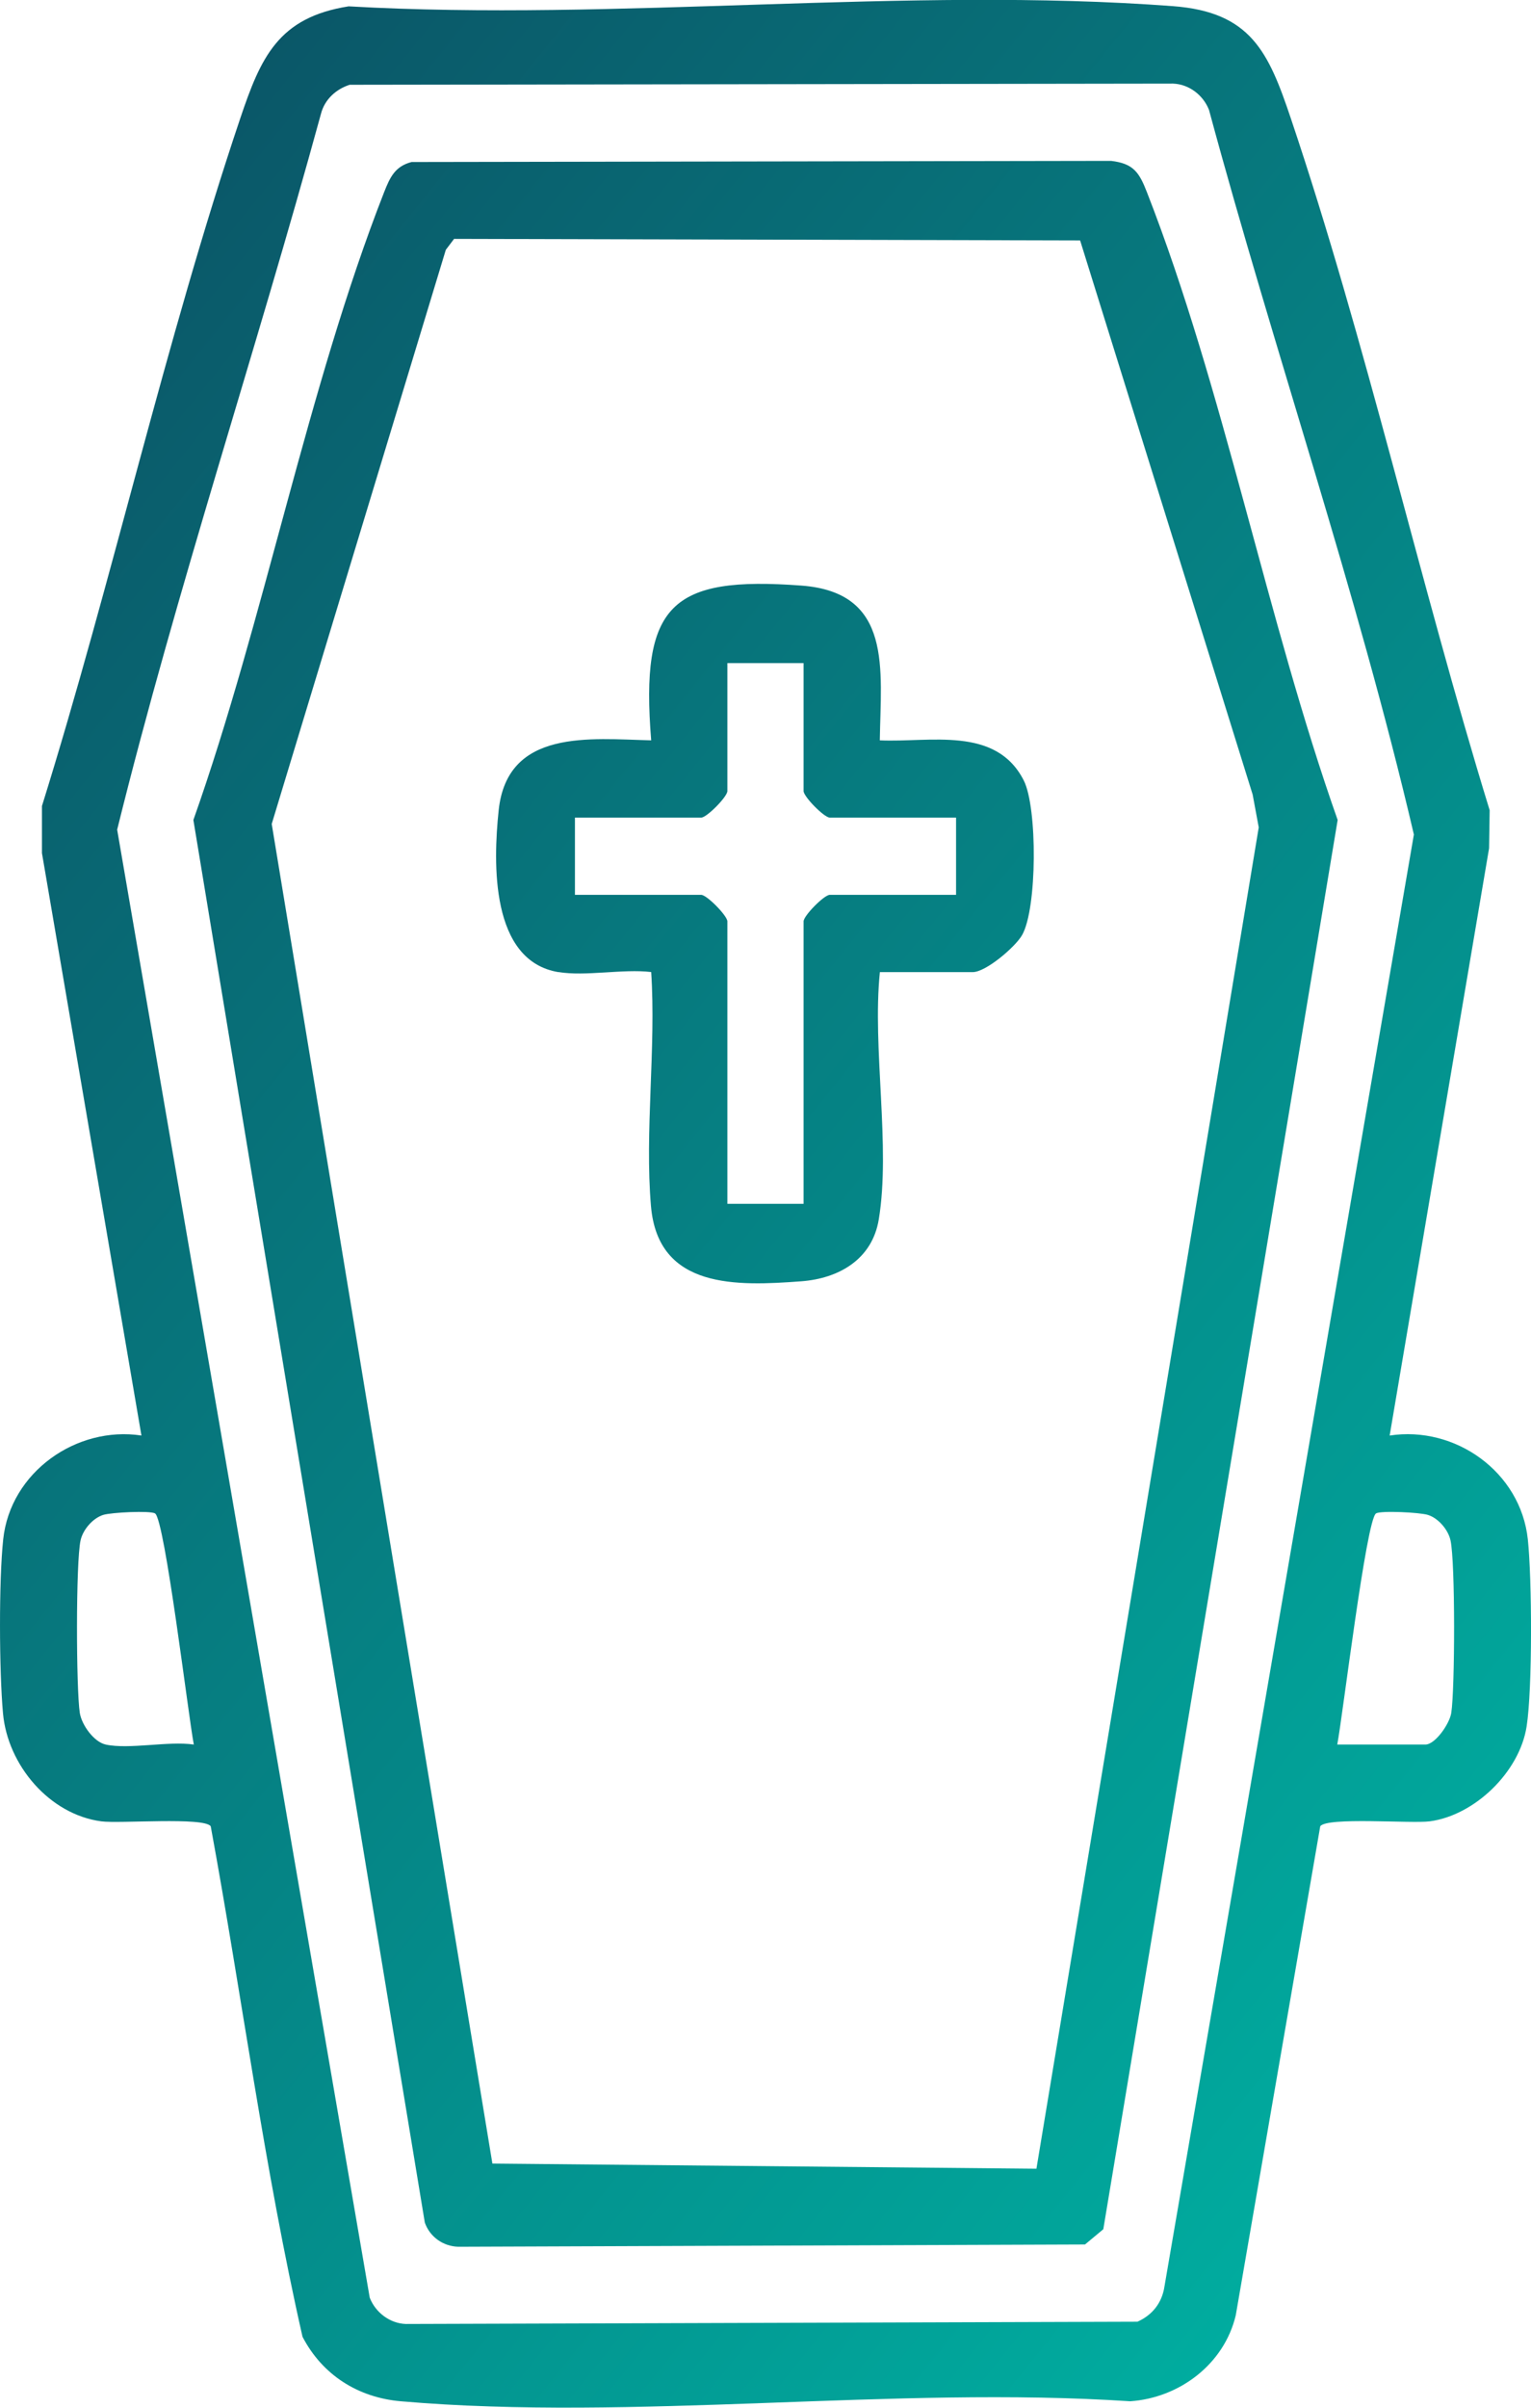
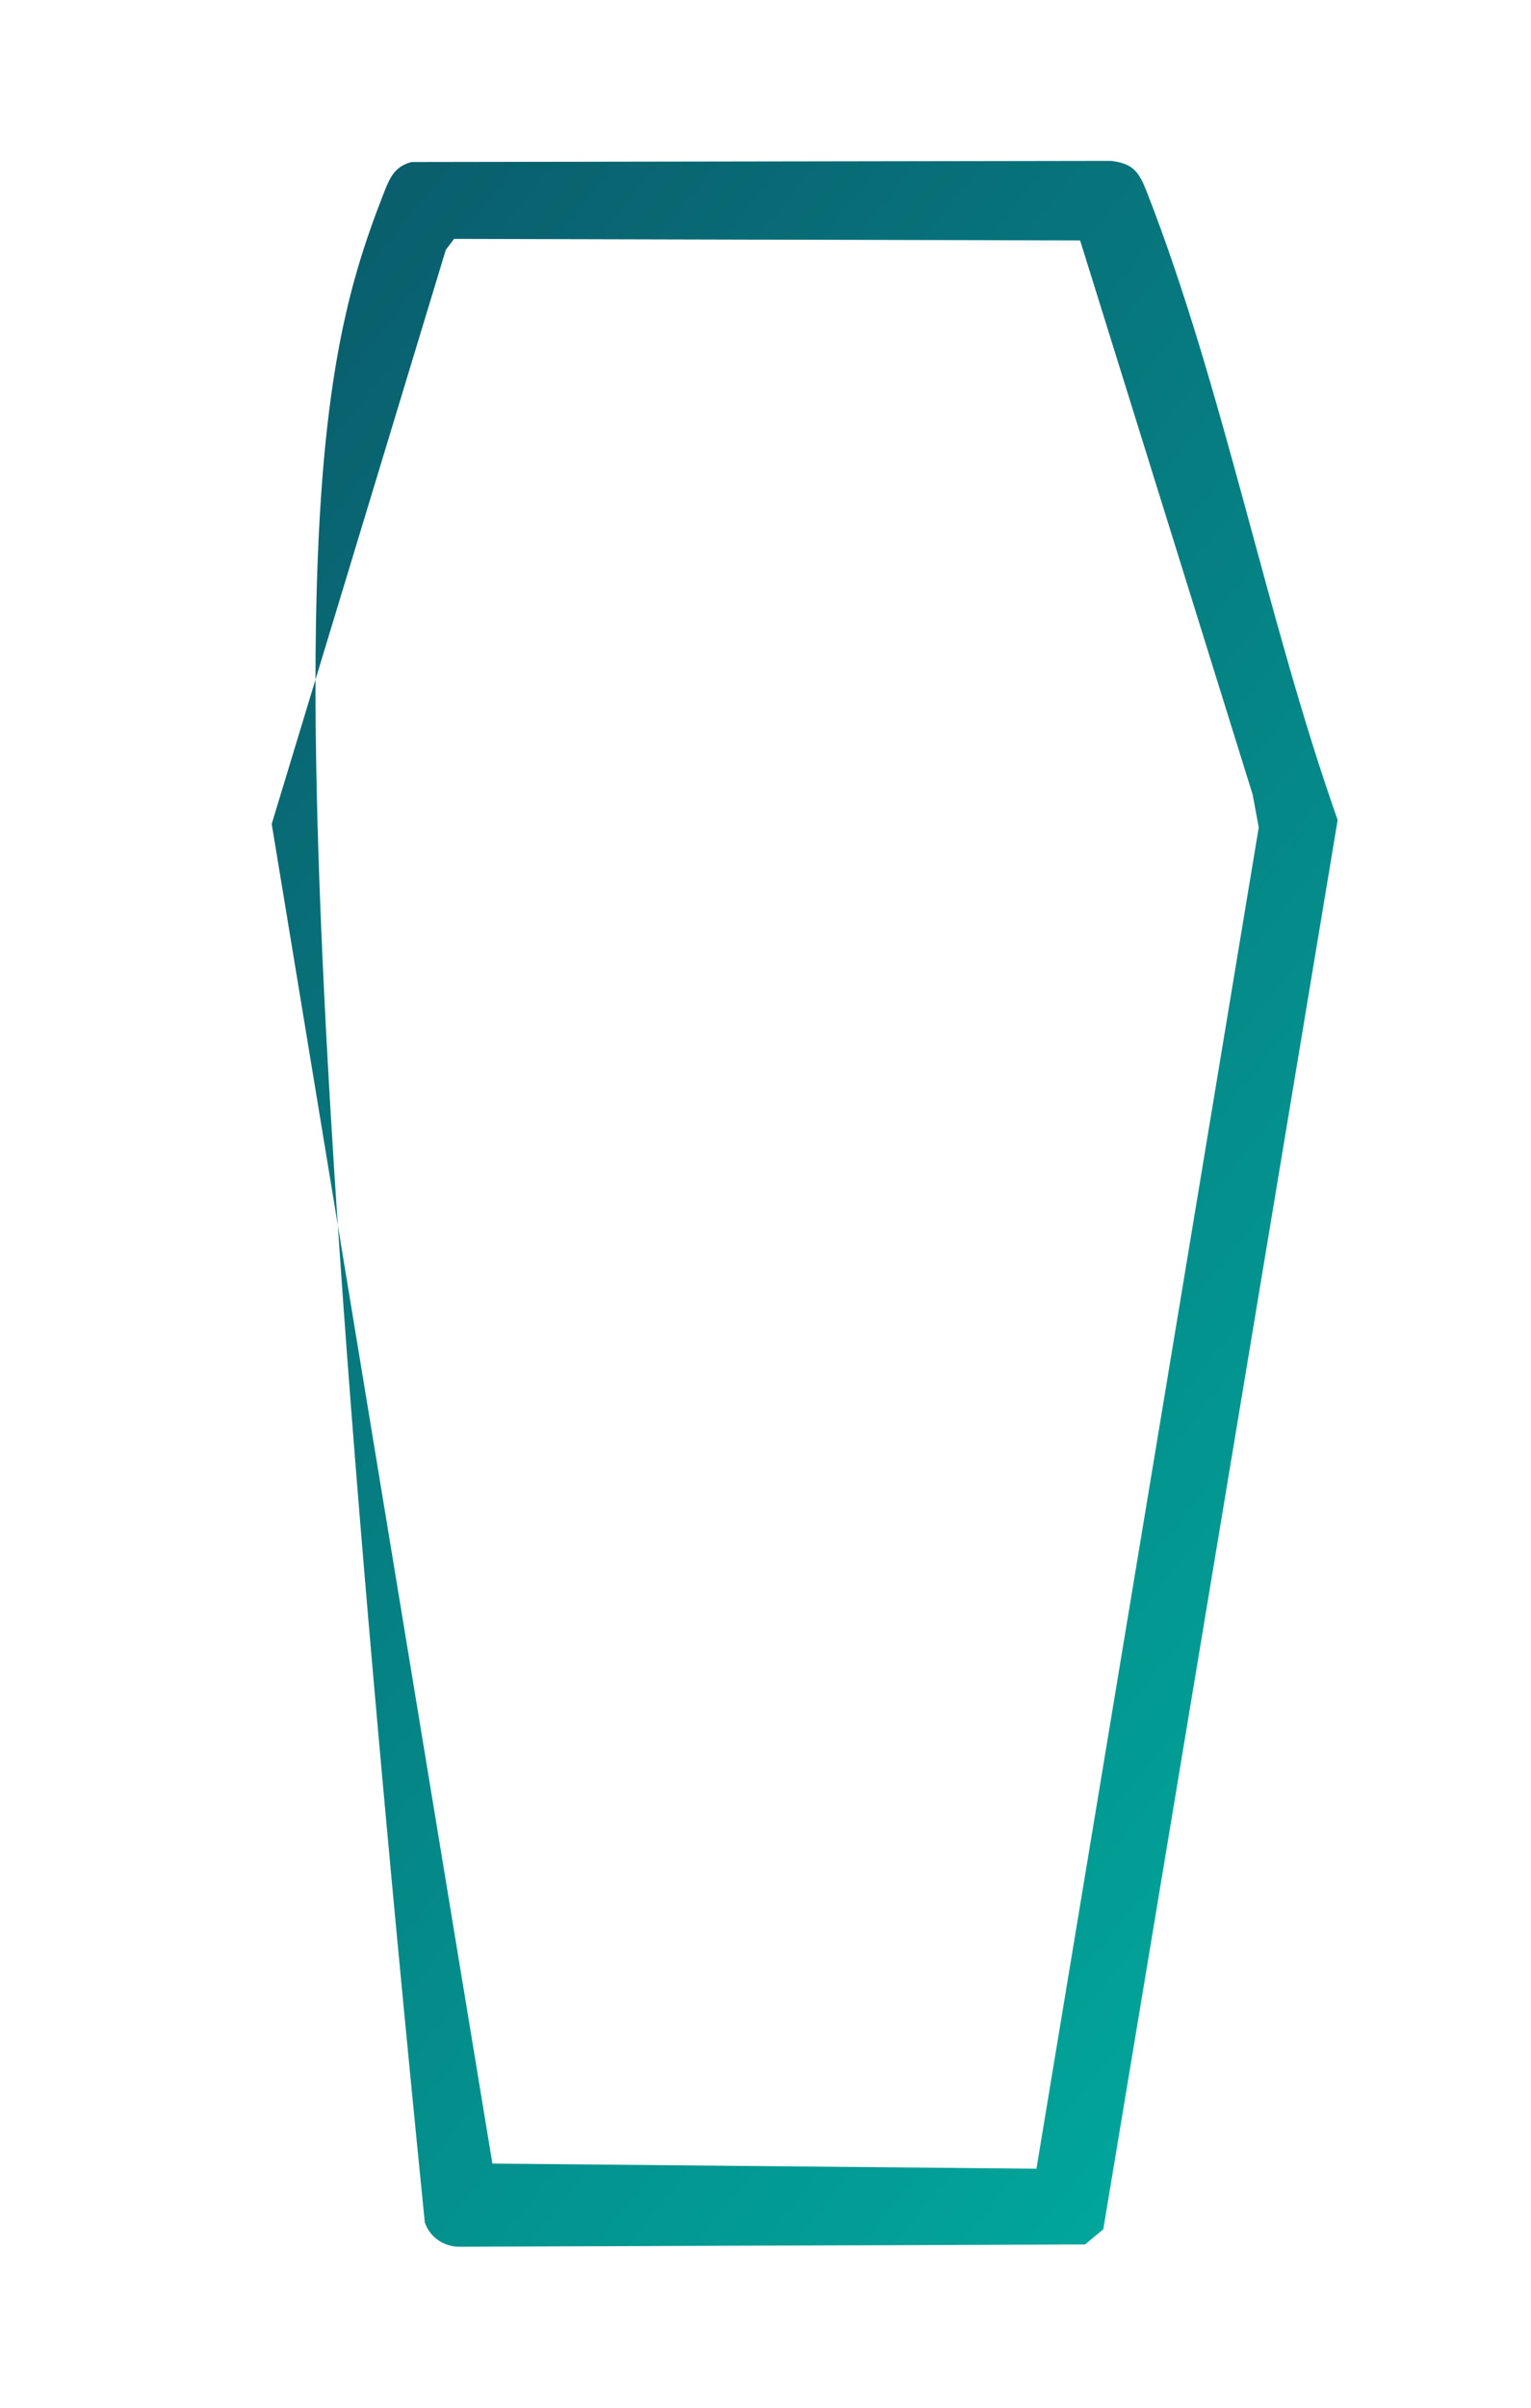
<svg xmlns="http://www.w3.org/2000/svg" width="42" height="66" viewBox="0 0 42 66" fill="none">
  <g clip-path="url(#clip0_9791_15120)">
-     <path d="M38.121 39.351C39.916 39.074 41.715 40.343 41.913 42.196C42.028 43.276 42.042 46.288 41.88 47.325C41.685 48.577 40.451 49.764 39.221 49.926C38.722 49.992 36.393 49.801 36.218 50.062L33.901 63.464C33.582 64.812 32.348 65.732 31.003 65.823C24.535 65.395 17.382 66.377 10.997 65.823C9.829 65.723 8.846 65.107 8.299 64.055C7.252 59.446 6.638 54.719 5.781 50.062C5.607 49.801 3.277 49.993 2.778 49.926C1.36 49.738 0.211 48.391 0.082 46.965C-0.022 45.808 -0.034 43.337 0.088 42.194C0.285 40.35 2.1 39.08 3.88 39.35L1.151 23.386V22.094C3.08 15.909 4.528 9.373 6.589 3.25C7.154 1.572 7.633 0.478 9.564 0.174C16.929 0.593 24.887 -0.38 32.182 0.169C34.314 0.33 34.8 1.426 35.413 3.25C37.485 9.403 38.951 15.987 40.866 22.21L40.85 23.252L38.123 39.348L38.121 39.351ZM9.592 2.324C9.217 2.444 8.907 2.726 8.806 3.116C7.011 9.678 4.85 16.137 3.214 22.743L10.143 62.984C10.301 63.39 10.695 63.688 11.131 63.704L31.203 63.642C31.612 63.461 31.879 63.124 31.945 62.674L38.787 22.876C37.226 16.19 34.96 9.654 33.167 3.014C33.008 2.606 32.618 2.308 32.181 2.292L9.594 2.324H9.592ZM2.899 47.821C3.547 47.961 4.613 47.719 5.317 47.821C5.171 47.073 4.523 41.658 4.254 41.486C4.127 41.405 3.052 41.456 2.829 41.527C2.545 41.617 2.275 41.929 2.21 42.224C2.078 42.822 2.088 46.293 2.189 46.953C2.242 47.288 2.578 47.751 2.9 47.821H2.899ZM36.684 47.821H39.102C39.374 47.821 39.768 47.249 39.813 46.953C39.914 46.293 39.925 42.824 39.792 42.224C39.728 41.931 39.458 41.617 39.174 41.527C38.951 41.456 37.876 41.404 37.748 41.486C37.48 41.658 36.83 47.071 36.685 47.821H36.684Z" fill="url(#paint0_linear_9791_15120)" />
-     <path d="M11.291 4.441L30.48 4.41C31.095 4.482 31.252 4.727 31.463 5.267C33.568 10.649 34.751 16.977 36.696 22.477L30.267 61.107L29.765 61.525L12.569 61.587C12.156 61.574 11.793 61.319 11.654 60.925L5.305 22.477C7.252 16.98 8.43 10.644 10.538 5.267C10.697 4.865 10.833 4.56 11.291 4.441ZM28.432 59.45L34.531 22.68L34.364 21.78L29.631 6.591L12.457 6.548L12.23 6.848L7.454 22.586L13.508 59.307L28.43 59.448L28.432 59.45Z" fill="url(#paint1_linear_9791_15120)" />
-     <path d="M15.315 26.647C13.454 26.334 13.527 23.661 13.68 22.212C13.917 19.964 16.198 20.255 17.864 20.294C17.563 16.569 18.407 15.786 21.986 16.052C24.497 16.239 24.164 18.343 24.136 20.294C25.506 20.358 27.319 19.89 28.084 21.392C28.462 22.133 28.456 24.907 28.038 25.634C27.848 25.964 27.043 26.647 26.686 26.647H24.138C23.924 28.725 24.44 31.429 24.107 33.43C23.924 34.529 23.004 35.044 21.988 35.122C20.217 35.254 18.058 35.344 17.859 33.07C17.682 31.024 18.002 28.718 17.864 26.645C17.086 26.553 16.059 26.77 15.317 26.645L15.315 26.647ZM22.045 18.177H19.954V21.685C19.954 21.84 19.388 22.412 19.236 22.412H15.772V24.529H19.236C19.389 24.529 19.954 25.103 19.954 25.256V32.999H22.045V25.256C22.045 25.101 22.61 24.529 22.763 24.529H26.228V22.412H22.763C22.61 22.412 22.045 21.838 22.045 21.685V18.177Z" fill="url(#paint2_linear_9791_15120)" />
+     <path d="M11.291 4.441L30.48 4.41C31.095 4.482 31.252 4.727 31.463 5.267C33.568 10.649 34.751 16.977 36.696 22.477L30.267 61.107L29.765 61.525L12.569 61.587C12.156 61.574 11.793 61.319 11.654 60.925C7.252 16.98 8.43 10.644 10.538 5.267C10.697 4.865 10.833 4.56 11.291 4.441ZM28.432 59.45L34.531 22.68L34.364 21.78L29.631 6.591L12.457 6.548L12.23 6.848L7.454 22.586L13.508 59.307L28.43 59.448L28.432 59.45Z" fill="url(#paint1_linear_9791_15120)" />
  </g>
  <defs>
    <linearGradient id="paint0_linear_9791_15120" x1="-20.998" y1="-24.57" x2="57.144" y2="38.612" gradientUnits="userSpaceOnUse">
      <stop stop-color="#112145" />
      <stop offset="1" stop-color="#00AFA1" />
    </linearGradient>
    <linearGradient id="paint1_linear_9791_15120" x1="-20.998" y1="-24.57" x2="57.144" y2="38.612" gradientUnits="userSpaceOnUse">
      <stop stop-color="#112145" />
      <stop offset="1" stop-color="#00AFA1" />
    </linearGradient>
    <linearGradient id="paint2_linear_9791_15120" x1="-20.998" y1="-24.57" x2="57.144" y2="38.612" gradientUnits="userSpaceOnUse">
      <stop stop-color="#112145" />
      <stop offset="1" stop-color="#00AFA1" />
    </linearGradient>
    <clipPath id="clip0_9791_15120">
      <rect width="42" height="66" fill="white" />
    </clipPath>
  </defs>
</svg>